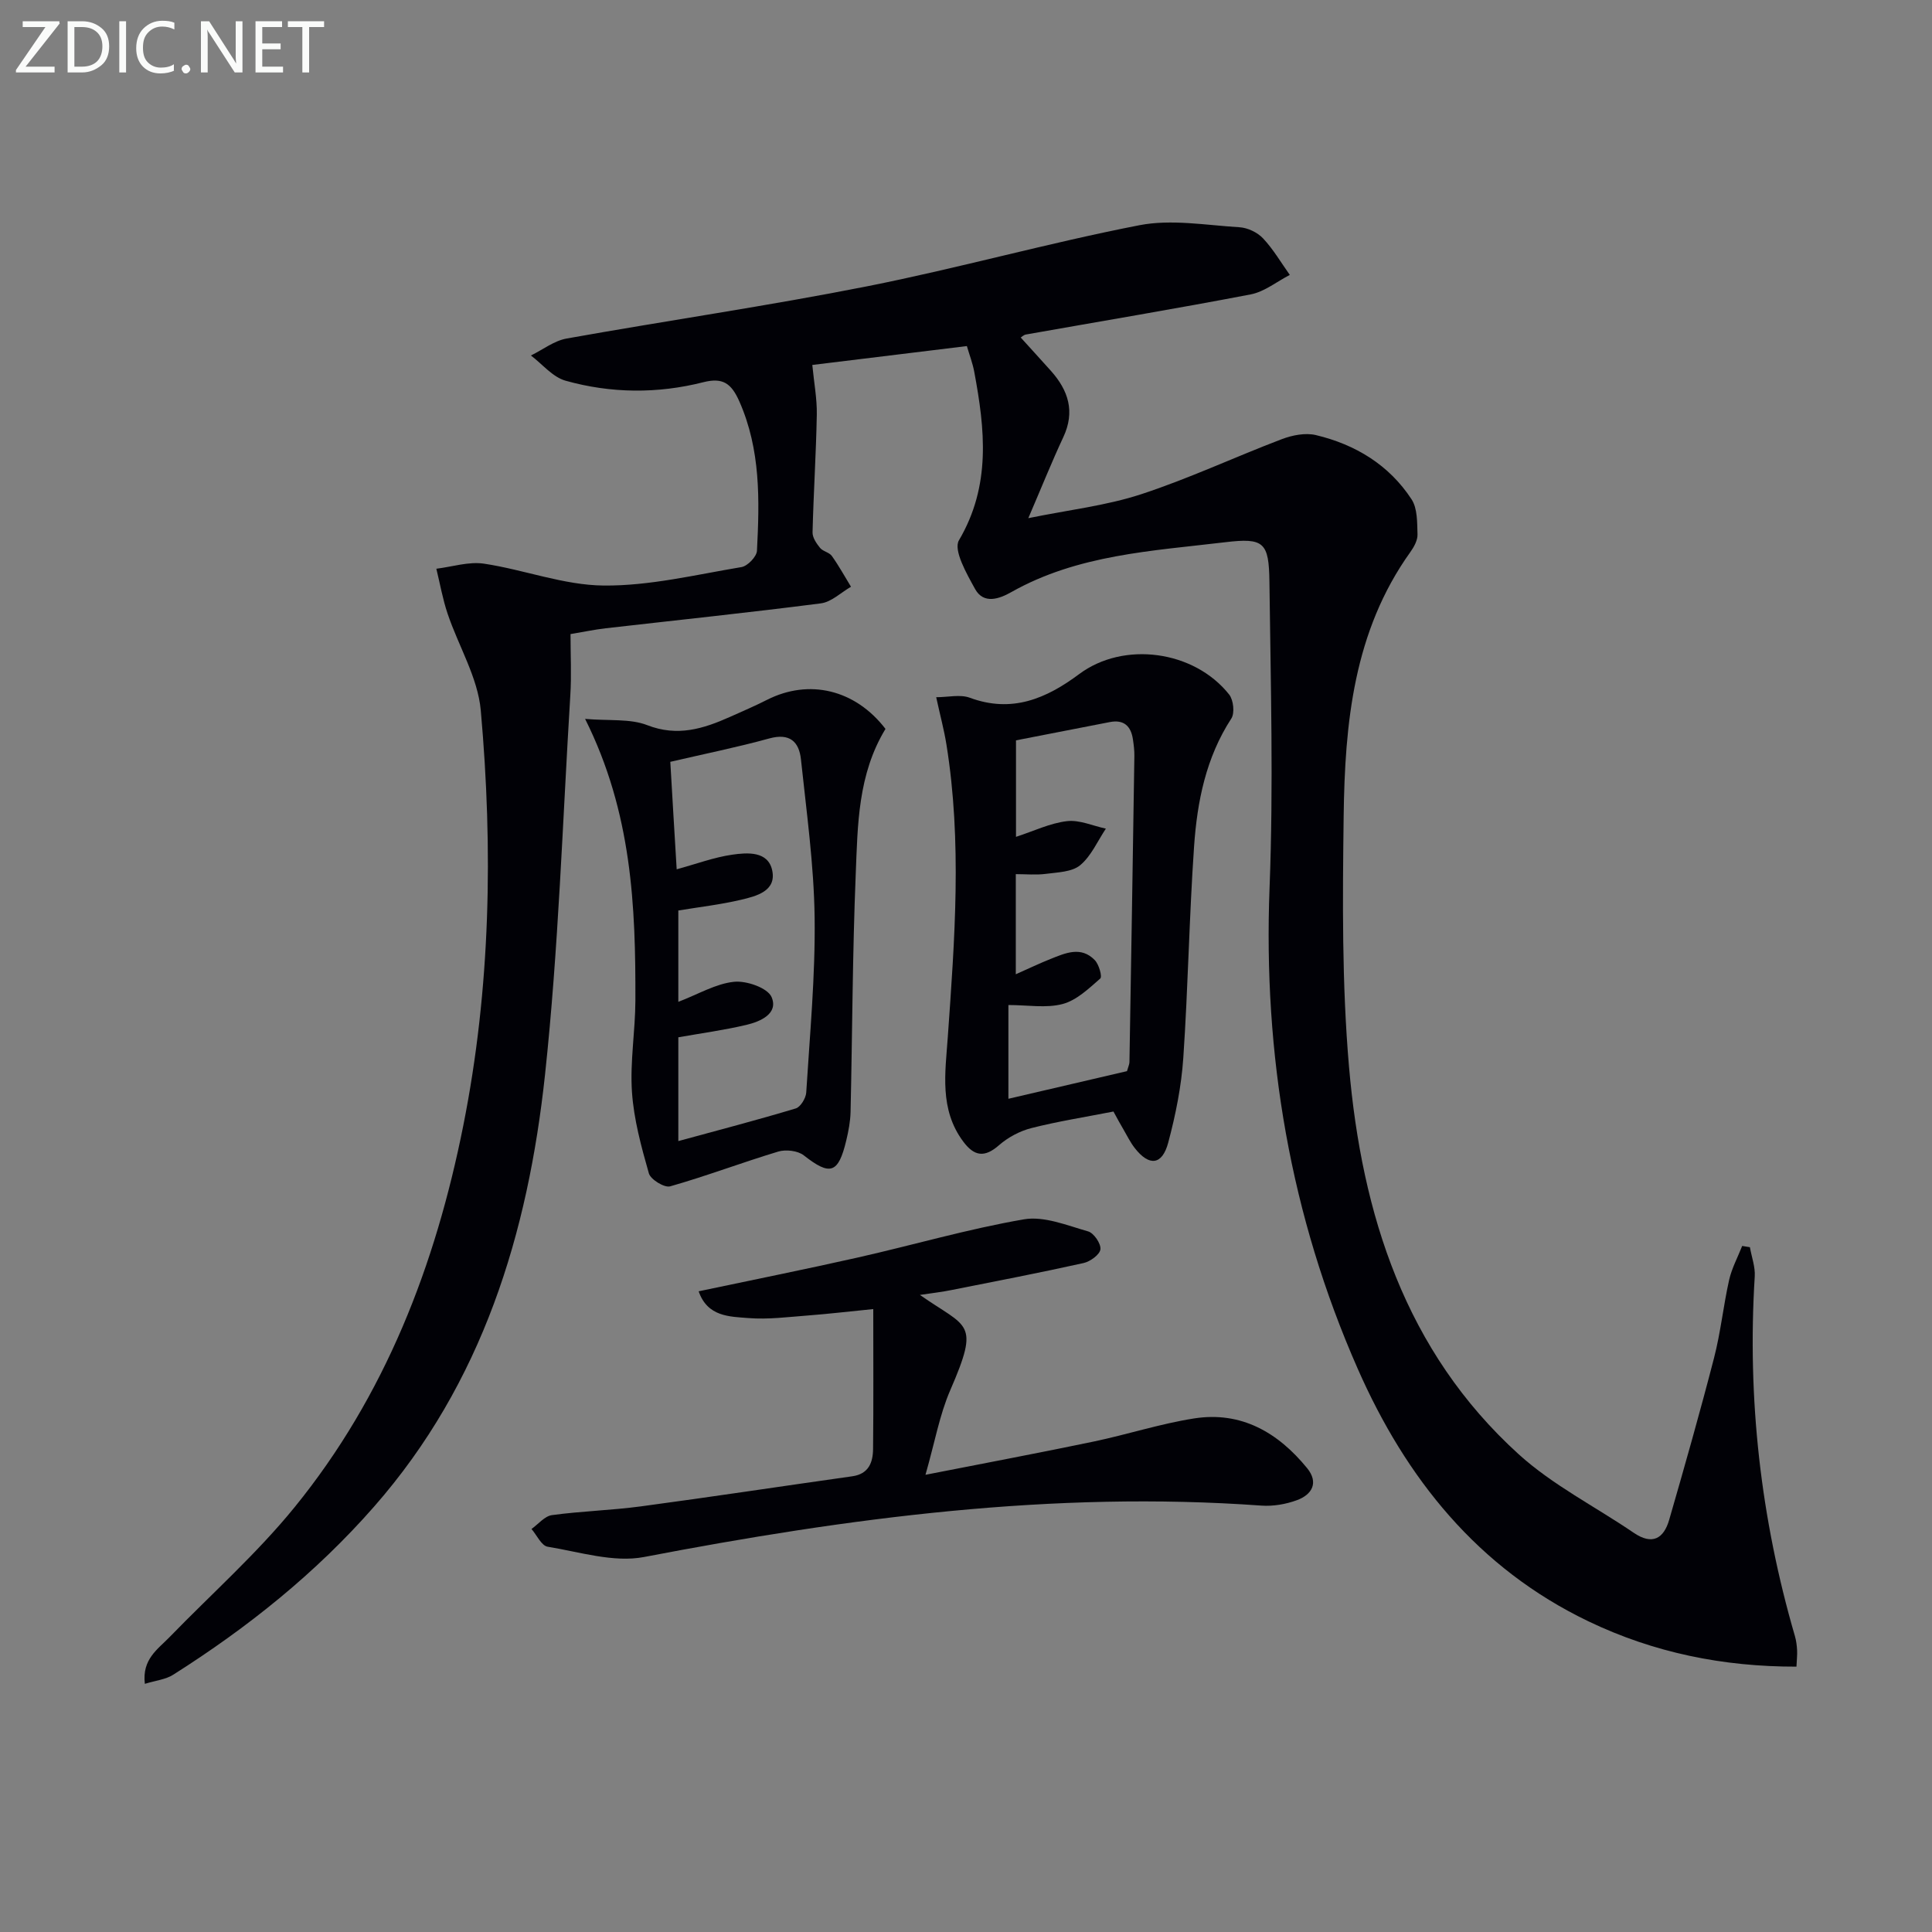
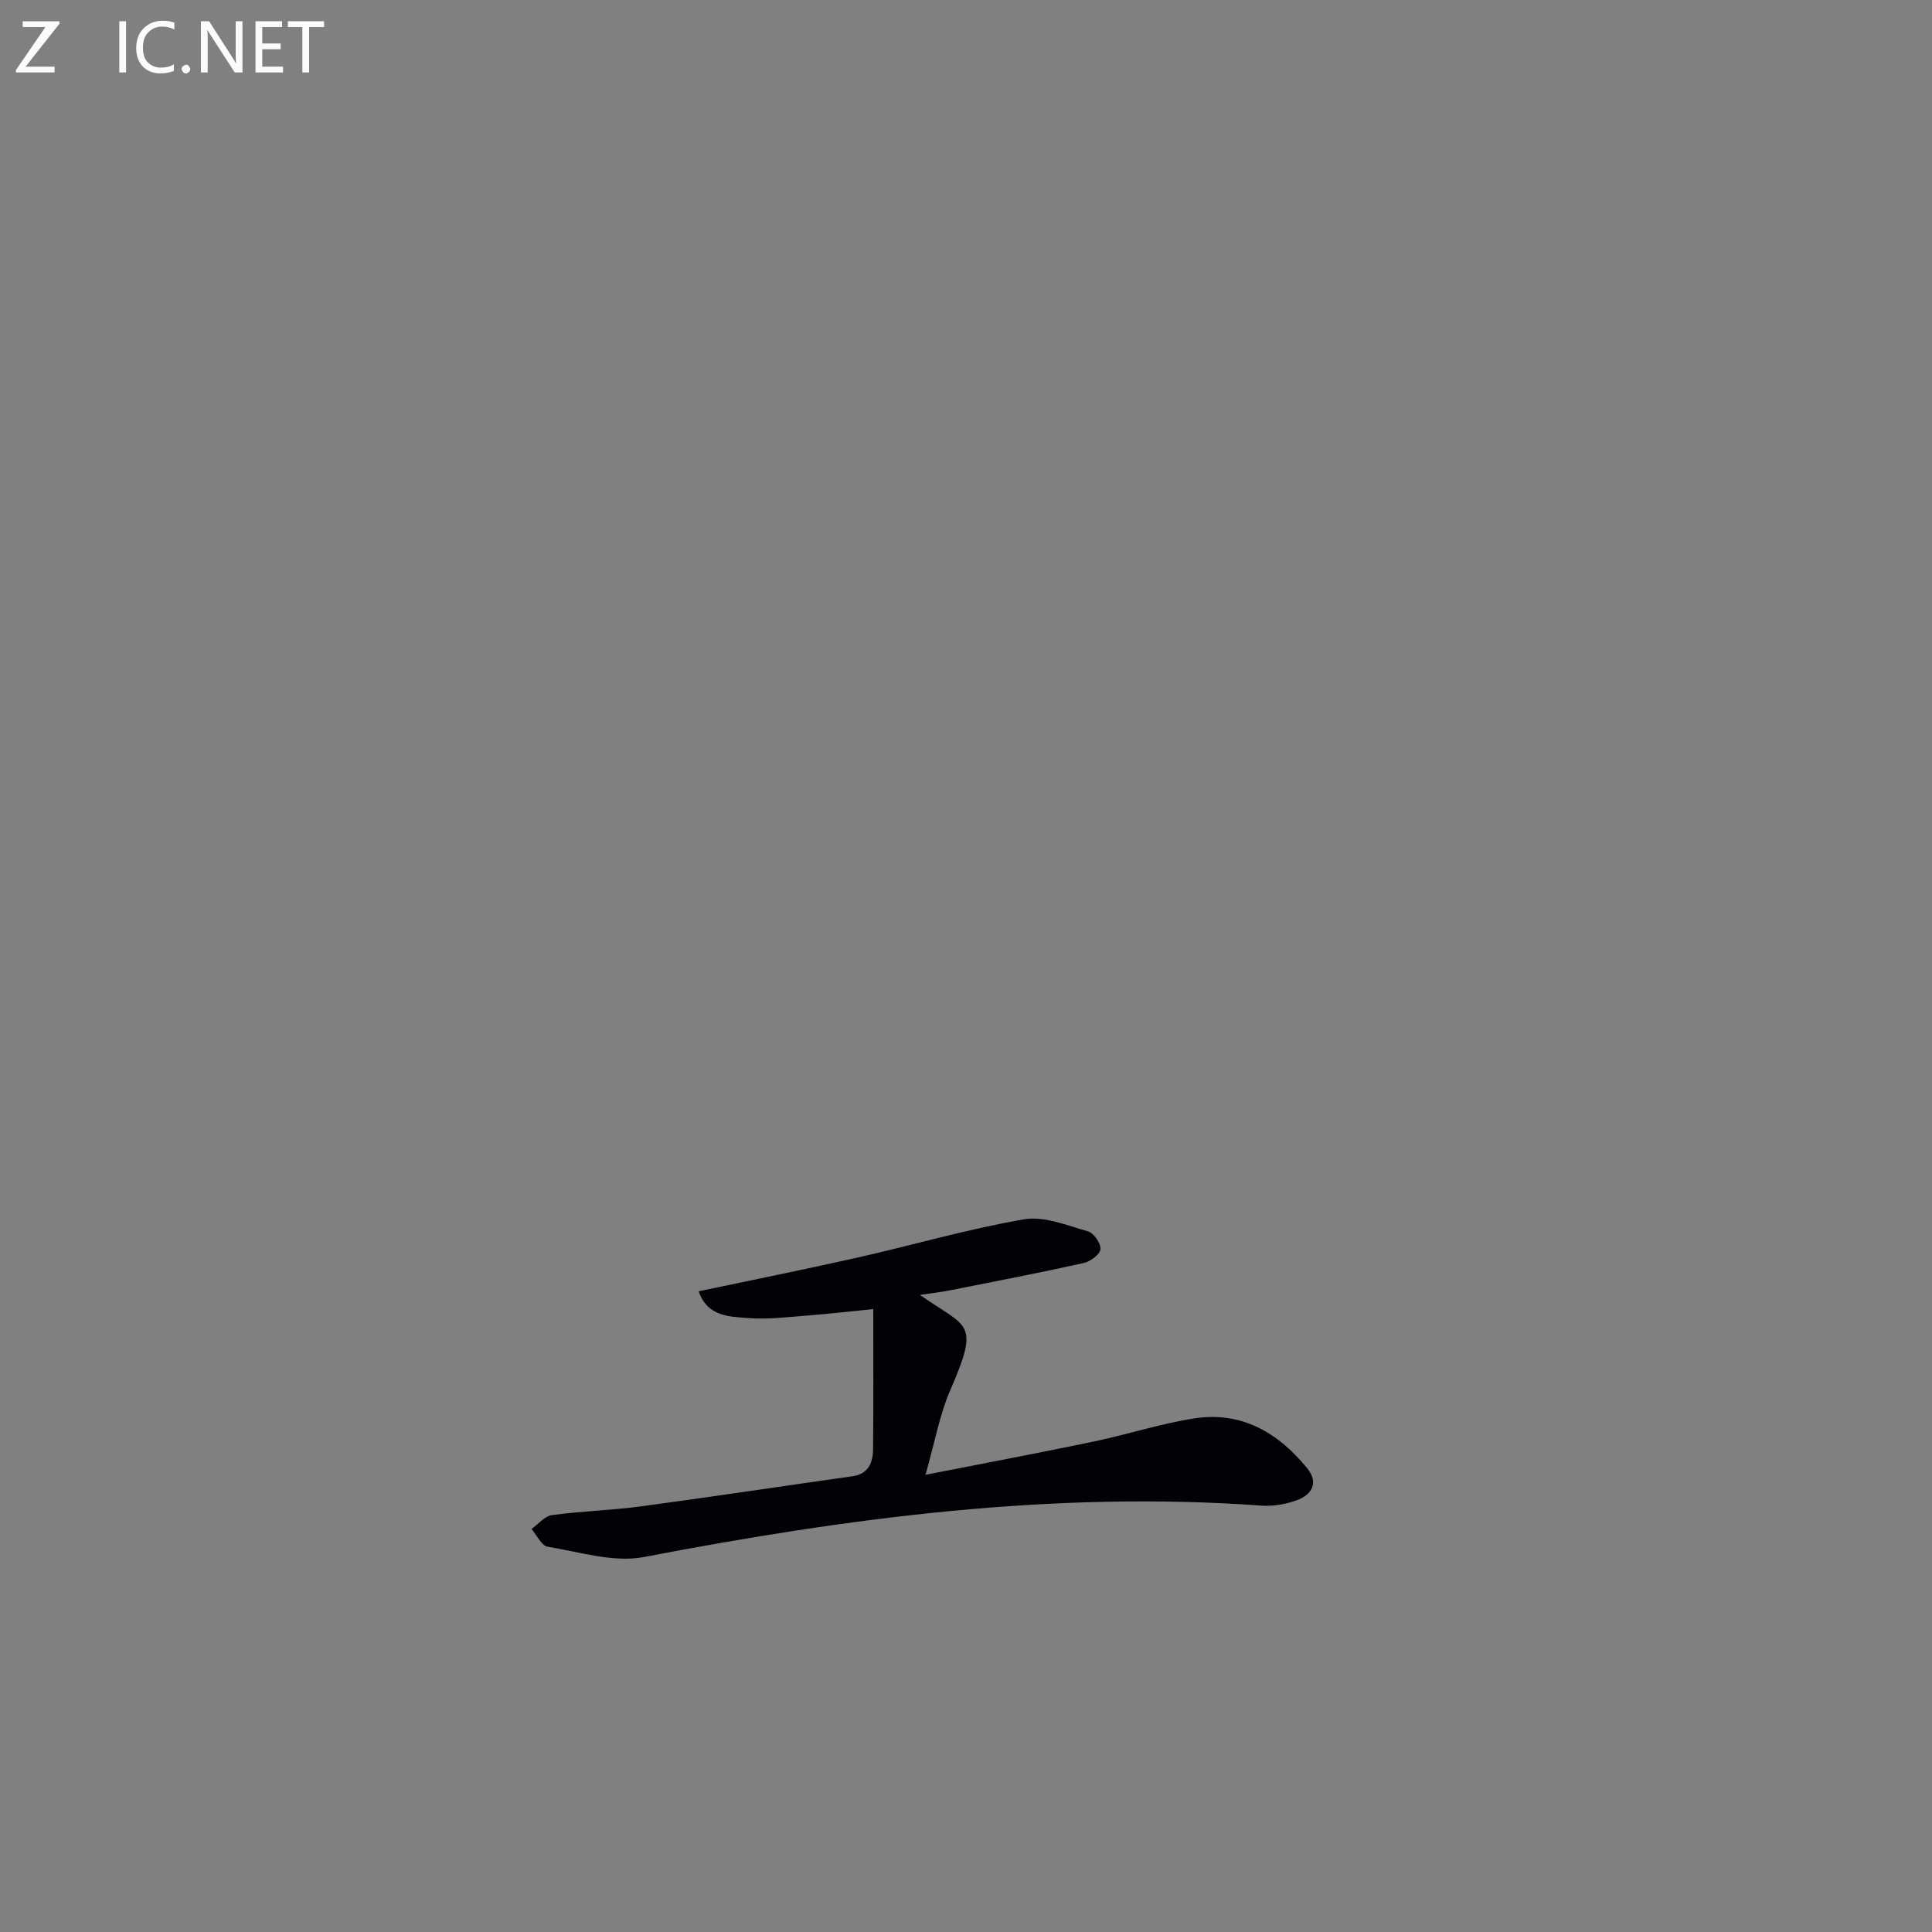
<svg xmlns="http://www.w3.org/2000/svg" enable-background="new 0 0 400 400" viewBox="0 0 400 400">
  <rect x="0" y="0" width="400" height="400" fill="#808080" stroke="none" />
-   <path d="m200.18 71.65c-10.99 1.34-21.79 2.66-32 3.91.35 3.68.99 6.99.93 10.29-.15 8.13-.68 16.25-.88 24.37-.03 1.07.81 2.3 1.55 3.21.59.73 1.9.92 2.44 1.67 1.45 2.03 2.66 4.24 3.97 6.38-2.07 1.19-4.05 3.16-6.24 3.44-14.83 1.91-29.7 3.46-44.56 5.16-2.28.26-4.54.75-7.27 1.2 0 4.36.22 8.51-.04 12.64-1.61 26.21-2.44 52.5-5.24 78.59-3.53 32.85-12.92 63.8-35.39 89.42-12.08 13.78-26.19 25.06-41.6 34.81-1.54.98-3.58 1.18-5.86 1.88-.62-5.1 2.68-7.16 5.11-9.67 8.68-8.95 18.09-17.29 25.92-26.93 18.74-23.06 29.13-50.05 34.9-78.99 5.67-28.47 6.18-57.2 3.62-85.95-.61-6.82-4.62-13.32-6.87-20.03-1.02-3.02-1.57-6.2-2.33-9.3 3.29-.4 6.69-1.52 9.86-1.05 8.32 1.25 16.52 4.46 24.79 4.53 9.5.09 19.05-2.24 28.52-3.82 1.27-.21 3.15-2.16 3.21-3.38.54-10.48.78-20.9-3.64-30.91-1.67-3.78-3.45-5-7.45-3.99-9.5 2.41-19.14 2.33-28.54-.31-2.67-.75-4.8-3.43-7.17-5.22 2.46-1.2 4.8-3.05 7.39-3.51 20.73-3.71 41.6-6.73 62.25-10.82 18.87-3.74 37.45-8.97 56.34-12.64 6.64-1.29 13.81 0 20.72.42 1.69.1 3.71 1.06 4.87 2.29 2.13 2.26 3.73 5.02 5.55 7.58-2.69 1.38-5.24 3.48-8.09 4.03-15.48 2.97-31.04 5.56-46.56 8.31-.44.08-.82.47-1.06.62 2.11 2.33 4.2 4.61 6.26 6.91 3.61 4.05 5.03 8.43 2.56 13.71-2.38 5.09-4.47 10.31-7.25 16.78 8.37-1.71 16.09-2.58 23.32-4.94 9.91-3.24 19.41-7.71 29.17-11.42 2.17-.82 4.87-1.36 7.05-.84 8.18 1.95 15.15 6.17 19.81 13.3 1.24 1.9 1.15 4.8 1.23 7.26.04 1.2-.72 2.59-1.47 3.64-11.77 16.42-13.57 35.47-13.82 54.69-.22 17.3-.38 34.7 1.11 51.91 2.65 30.51 11.59 58.86 35.14 80.22 7.05 6.39 15.86 10.83 23.81 16.25 3.83 2.61 6.21 1.22 7.34-2.7 3.22-11.14 6.39-22.3 9.29-33.53 1.37-5.29 1.92-10.79 3.12-16.13.55-2.42 1.78-4.69 2.7-7.03.53.09 1.07.18 1.6.26.35 2.02 1.13 4.07 1 6.06-1.57 25.31 1.23 50.12 8.32 74.46.27.94.4 1.95.45 2.94.05.96-.07 1.93-.13 3.38-15.21.03-29.54-2.89-43.05-9.37-22.93-11-37.81-29.63-47.79-52.31-13.95-31.68-19.59-64.93-18.25-99.6.82-21.08.23-42.23-.03-63.34-.1-8.15-1.13-9.14-9.14-8.18-15.11 1.81-30.53 2.55-44.3 10.33-2.46 1.39-5.72 2.59-7.51-.66-1.73-3.14-4.53-8.03-3.33-10.07 6.68-11.34 5.39-22.98 3.17-34.87-.32-1.75-.98-3.46-1.53-5.34z" fill="#010106" />
-   <path d="m230.53 230.13c-5.97 1.17-11.55 2.04-17 3.43-2.39.61-4.83 1.91-6.68 3.53-3 2.64-5.14 2.32-7.42-.74-4.97-6.66-3.72-14.24-3.2-21.64 1.43-20.22 2.97-40.43-.29-60.62-.47-2.93-1.25-5.8-2.11-9.74 2.46 0 4.96-.63 6.96.11 8.71 3.22 15.8.2 22.66-4.91 9.21-6.86 23.77-4.91 31.03 4.24.9 1.13 1.19 3.85.45 4.98-5.26 8.09-7.07 17.19-7.71 26.48-1.01 14.57-1.24 29.2-2.23 43.77-.4 5.9-1.59 11.82-3.12 17.54-1.25 4.71-3.96 4.96-6.94 1.12-.91-1.17-1.57-2.53-2.32-3.82-.68-1.13-1.29-2.29-2.08-3.73zm-21.75-2.64c8.46-1.97 16.59-3.86 24.55-5.72.26-.93.5-1.4.51-1.88.36-21.11.7-42.23 1.02-63.34.02-1.16-.13-2.33-.3-3.48-.41-2.75-1.88-4.14-4.8-3.57-6.47 1.26-12.93 2.52-19.41 3.78v19.98c3.7-1.2 7.05-2.84 10.55-3.25 2.59-.31 5.37.98 8.06 1.55-1.73 2.58-3.03 5.67-5.32 7.57-1.69 1.41-4.64 1.47-7.08 1.79-2.04.27-4.15.06-6.25.06v20.73c2.75-1.22 4.92-2.26 7.15-3.15 3.09-1.23 6.35-2.74 9.21.23.86.89 1.57 3.42 1.13 3.8-2.37 2.07-4.91 4.52-7.8 5.28-3.4.9-7.22.21-11.22.21z" fill="#010106" />
  <path d="m190.46 268.1c9.85 6.92 12.52 5.34 6.27 19.75-2.2 5.07-3.17 10.68-5.12 17.49 12.57-2.47 23.71-4.56 34.81-6.88 6.97-1.46 13.8-3.69 20.81-4.79 9.77-1.53 17.39 2.93 23.4 10.3 2.43 2.98 1.03 5.48-2.13 6.63-2.28.84-4.91 1.29-7.33 1.12-43.17-3.12-85.56 2.54-127.82 10.64-6.31 1.21-13.34-1.05-19.97-2.13-1.28-.21-2.24-2.4-3.34-3.67 1.41-1 2.72-2.66 4.23-2.87 6.08-.83 12.26-.99 18.34-1.8 14.63-1.96 29.22-4.18 43.84-6.24 3.41-.48 4.28-2.87 4.31-5.66.1-9.44.04-18.88.04-28.96-5.32.53-9.37 1.01-13.44 1.32-4.14.31-8.32.87-12.43.54-3.88-.31-8.45-.25-10.28-5.54 11.26-2.38 22.15-4.56 32.97-7 11.47-2.59 22.8-5.91 34.37-7.9 4.19-.72 8.94 1.26 13.3 2.5 1.18.34 2.68 2.54 2.54 3.71-.13 1.1-2.11 2.53-3.49 2.84-9.05 2.01-18.16 3.77-27.25 5.57-2.03.42-4.1.65-6.63 1.03z" fill="#010106" />
-   <path d="m183.33 150.91c-5.73 9.44-5.75 19.87-6.16 30.06-.67 16.41-.7 32.84-1.07 49.26-.05 1.97-.43 3.96-.89 5.89-1.65 6.9-3.35 7.36-8.8 3.08-1.24-.97-3.71-1.25-5.28-.78-7.5 2.26-14.85 5.06-22.38 7.2-1.18.34-4.04-1.41-4.41-2.69-1.57-5.52-3.12-11.18-3.5-16.86-.42-6.26.69-12.6.71-18.9.06-19.49-.69-38.89-10.41-58.33 5.04.43 9.31-.08 12.85 1.29 6.28 2.45 11.64.75 17.16-1.71 2.58-1.15 5.17-2.27 7.68-3.54 8.68-4.38 18.22-2.14 24.5 6.03zm-43.23 29.07c4.13-1.13 7.73-2.48 11.45-3.02 3.18-.46 7.48-.79 8.33 3.26.9 4.27-3.29 5.32-6.47 6.07-4.29 1.01-8.69 1.51-12.97 2.22v18.91c4.18-1.6 7.76-3.76 11.53-4.15 2.57-.27 6.97 1.26 7.78 3.17 1.45 3.41-2.29 5.06-5.22 5.75-4.61 1.09-9.33 1.73-14.09 2.57v21.49c8.42-2.3 16.41-4.38 24.31-6.76.99-.3 2.09-2.11 2.17-3.28.75-12.09 1.9-24.2 1.74-36.29-.15-10.91-1.68-21.8-2.83-32.68-.39-3.69-2.33-5.52-6.57-4.35-6.64 1.83-13.41 3.19-20.48 4.84.43 7.52.87 14.79 1.32 22.25z" fill="#010106" />
  <g fill="#fafbfa">
    <path d="m12.4 4.8-7.1 9h6v1.2h-8v-.5l6.1-8.9h-4.7v-1.2h7.6v.4z" />
-     <path d="m14 14v-9.6h3c1.6 0 2.9.5 4 1.4s1.6 2.2 1.6 3.8-.5 3-1.6 3.9-2.4 1.5-4 1.5h-3zm1.4-8.4v8.2h1.6c1.3 0 2.4-.4 3.1-1.1s1.1-1.8 1.1-3.1-.4-2.3-1.2-3-1.8-1-3.1-1z" />
    <path d="m26.1 4.4v10.6h-1.4v-10.6z" />
    <path d="m36.1 14.6c-.8.4-1.8.6-2.9.6-1.5 0-2.7-.5-3.6-1.4s-1.4-2.2-1.4-3.8c0-1.7.5-3.1 1.5-4.1s2.3-1.6 3.9-1.6c1 0 1.8.1 2.5.4v1.4c-.8-.4-1.6-.6-2.5-.6-1.2 0-2.1.4-2.9 1.2s-1.1 1.8-1.1 3.2c0 1.3.3 2.3 1 3s1.6 1.1 2.7 1.1c1 0 2-.2 2.7-.7v1.3z" />
    <path d="m37.6 14.3c0-.2.1-.5.3-.6s.4-.3.6-.3c.3 0 .5.1.6.3s.3.4.3.6-.1.4-.3.6-.4.3-.6.3c-.3 0-.5-.1-.6-.3s-.3-.4-.3-.6z" />
    <path d="m50.2 15h-1.6l-5.3-8.2c-.2-.2-.3-.5-.4-.7 0 .2.1.7.1 1.5v7.4h-1.4v-10.6h1.7l5.2 8.1c.2.4.4.6.4.7 0-.3-.1-.8-.1-1.5v-7.3h1.4z" />
    <path d="m58.6 15h-5.7v-10.6h5.5v1.2h-4.1v3.4h3.8v1.2h-3.8v3.6h4.3z" />
    <path d="m67.1 5.6h-3.1v9.4h-1.4v-9.4h-3v-1.2h7.5z" />
  </g>
</svg>